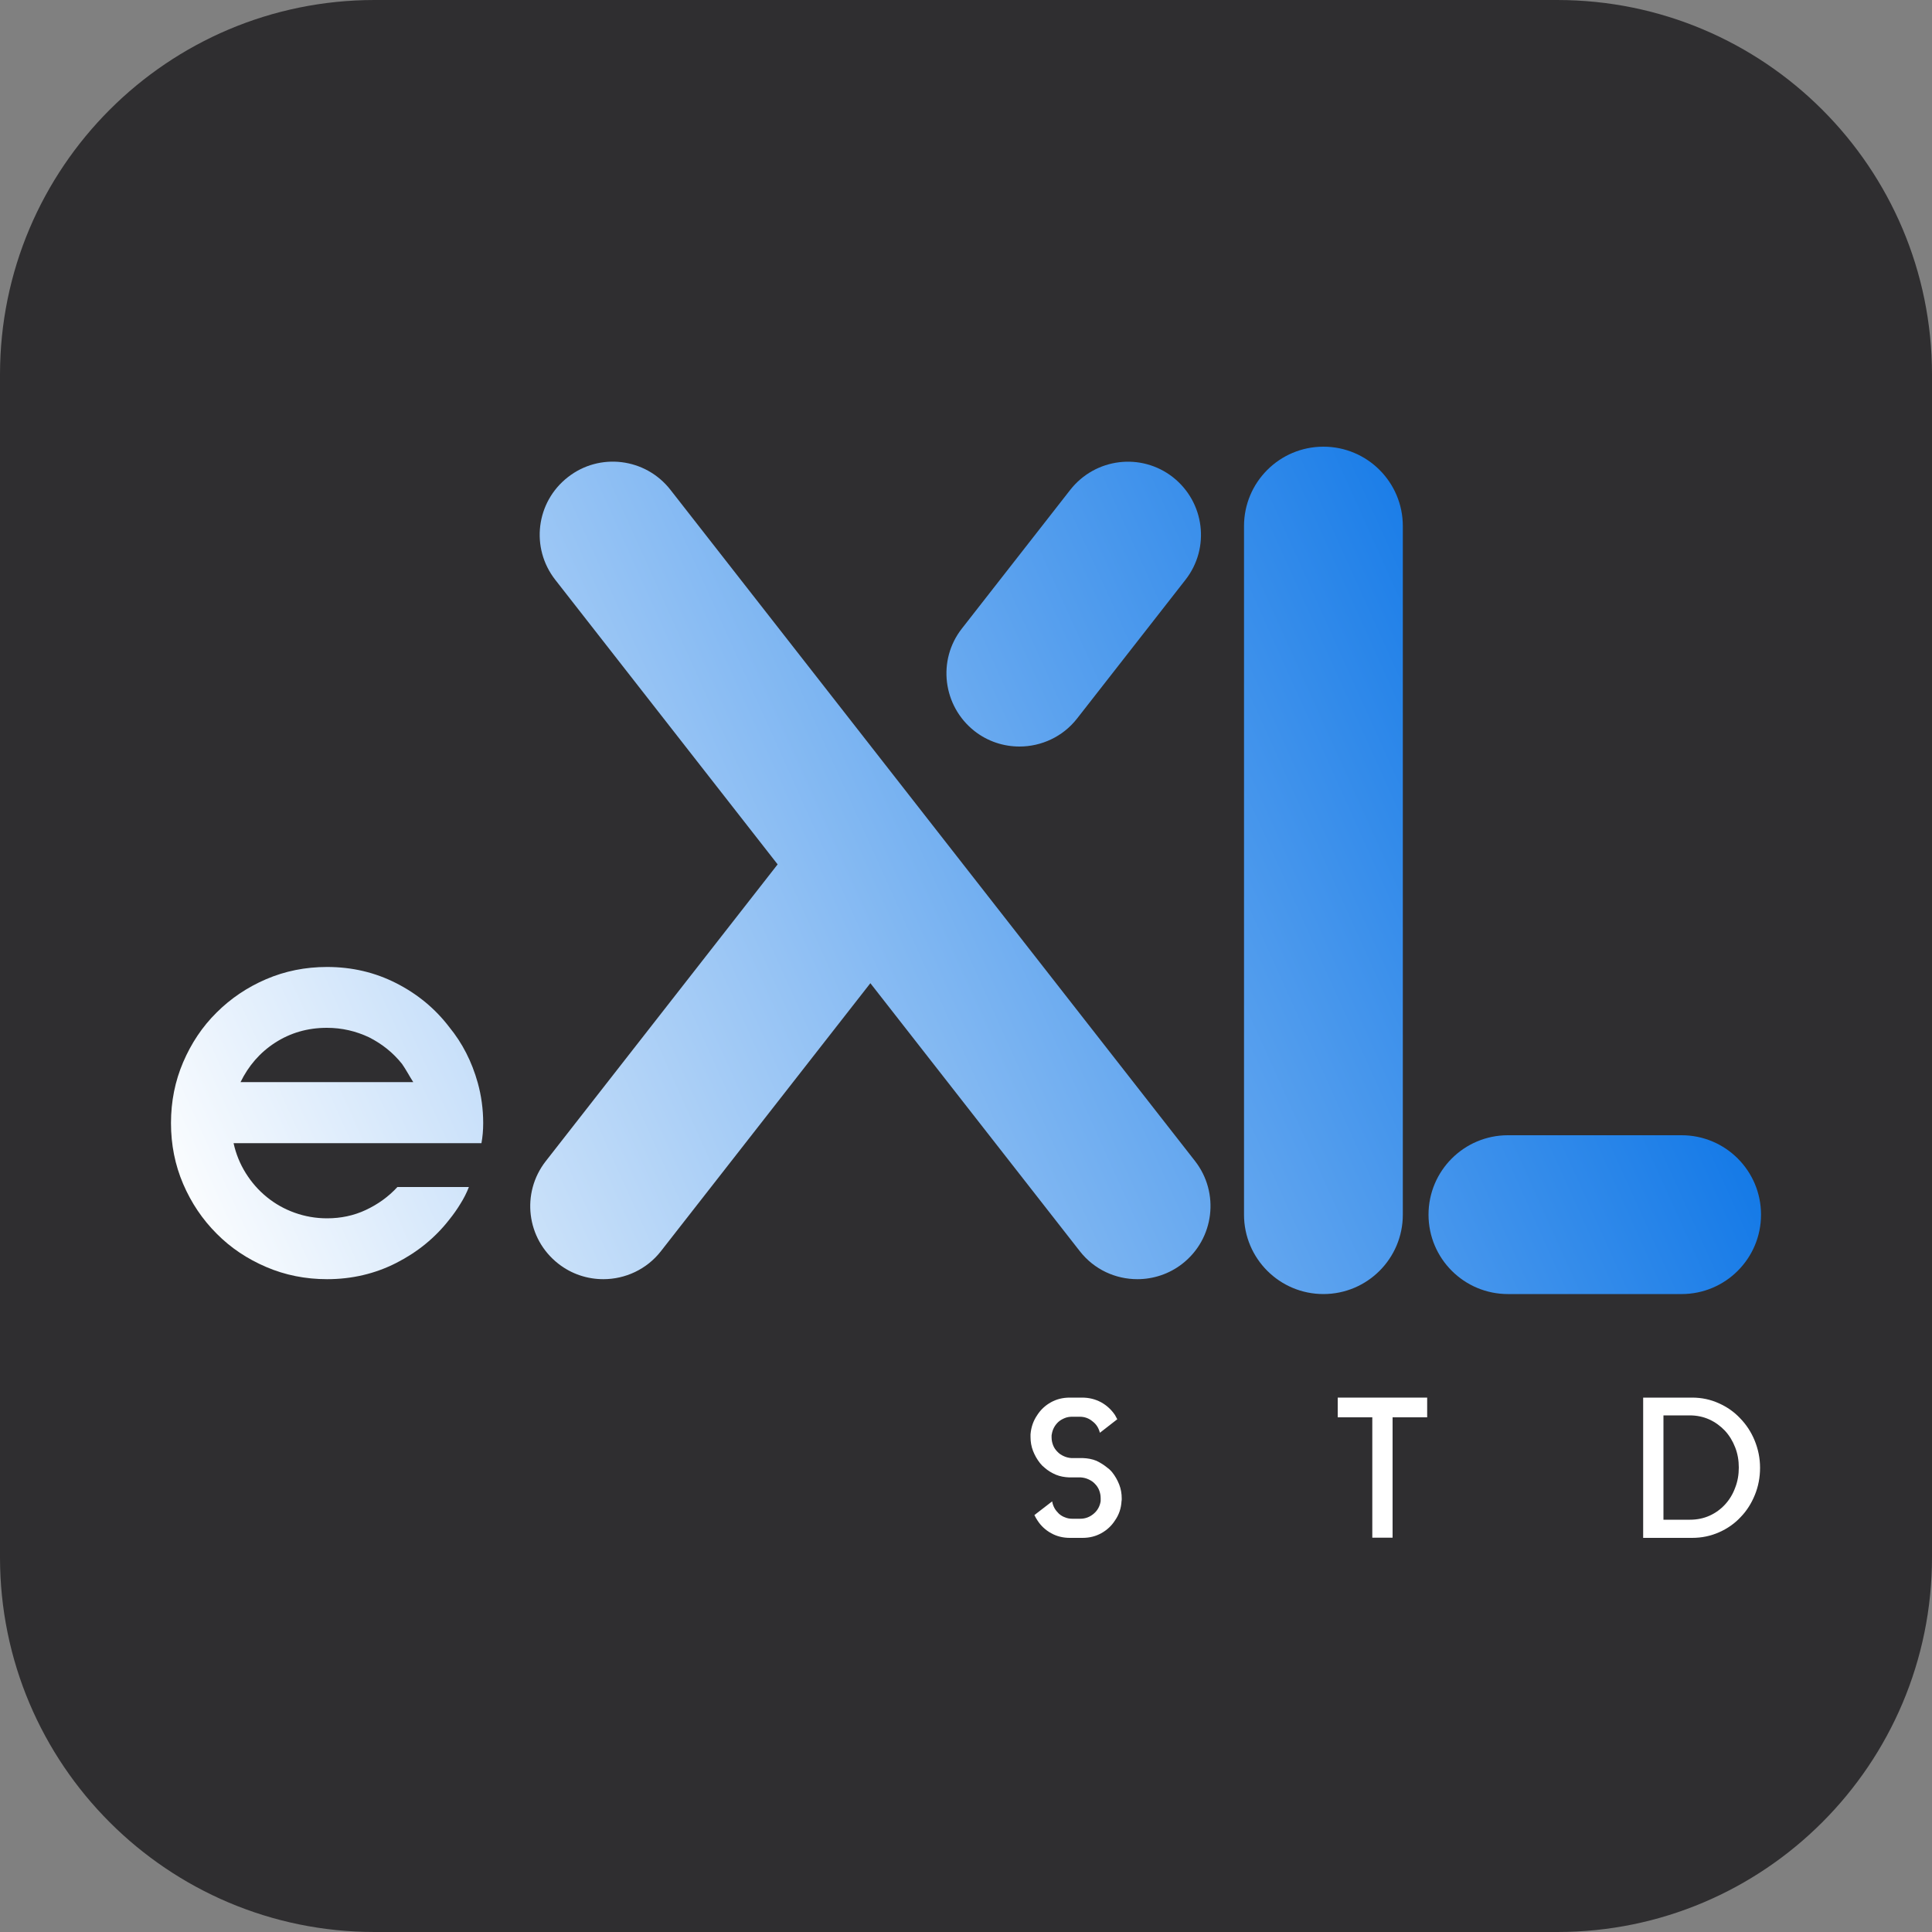
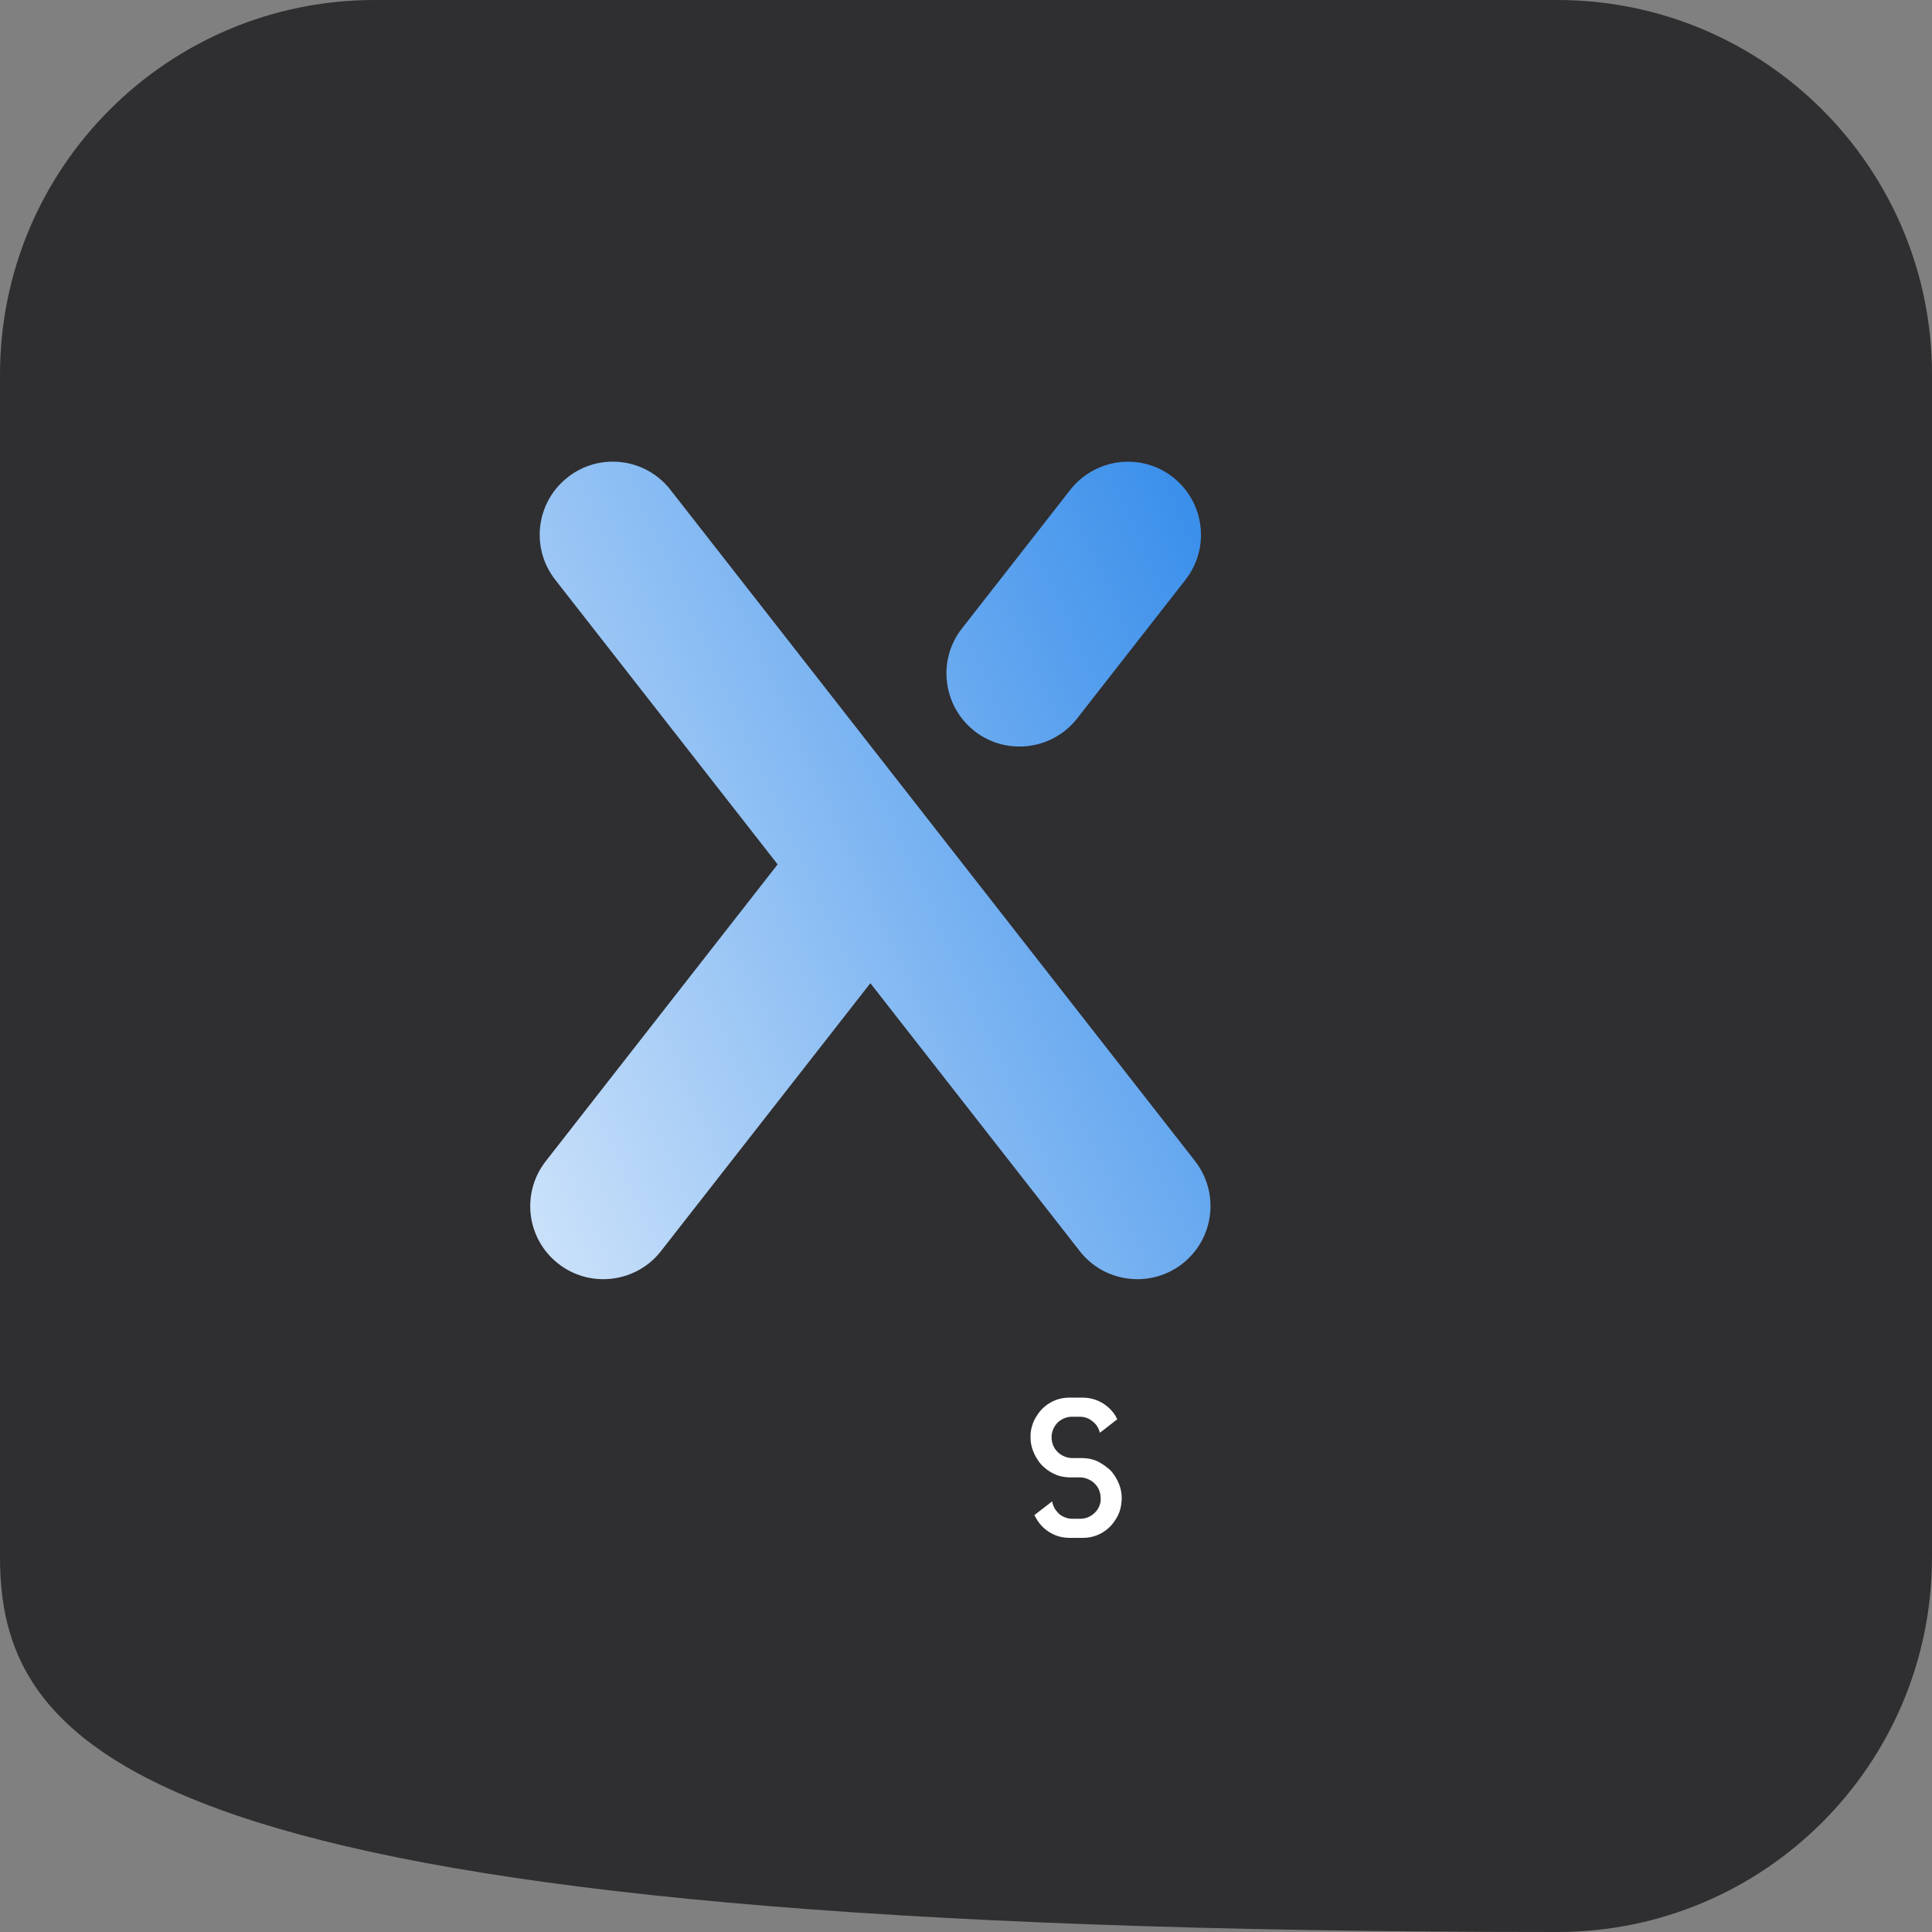
<svg xmlns="http://www.w3.org/2000/svg" version="1.1" id="Capa_1" x="0px" y="0px" viewBox="0 0 1000 1000" style="enable-background:new 0 0 1000 1000;" xml:space="preserve">
  <rect x="0" y="0" width="1000" height="1000" fill="#808080" stroke="none" />
  <style type="text/css">
	.st0{fill:#2F2E30;}
	.st1{fill:url(#SVGID_1_);}
	.st2{fill:url(#SVGID_2_);}
	.st3{fill:url(#SVGID_3_);}
	.st4{fill:url(#SVGID_4_);}
	.st5{fill:url(#SVGID_5_);}
	.st6{fill:#FFFFFF;}
</style>
-   <path class="st0" d="M806.1,1000H193.9C86.8,1000,0,913.2,0,806.1V193.9C0,86.8,86.8,0,193.9,0h612.1C913.2,0,1000,86.8,1000,193.9  v612.1C1000,913.2,913.2,1000,806.1,1000z" />
+   <path class="st0" d="M806.1,1000C86.8,1000,0,913.2,0,806.1V193.9C0,86.8,86.8,0,193.9,0h612.1C913.2,0,1000,86.8,1000,193.9  v612.1C1000,913.2,913.2,1000,806.1,1000z" />
  <g>
    <g>
      <g>
        <linearGradient id="SVGID_1_" gradientUnits="userSpaceOnUse" x1="79.752" y1="621.546" x2="833.889" y2="281.551">
          <stop offset="0" style="stop-color:#FFFFFF" />
          <stop offset="1" style="stop-color:#006EE5" />
        </linearGradient>
-         <path class="st1" d="M120.9,591.7c1.2,5.5,3.3,10.7,6.3,15.5c3,4.8,6.6,8.9,10.9,12.4c4.3,3.5,9.1,6.2,14.4,8.1     c5.3,1.9,10.9,2.9,16.8,2.9c7.1,0,13.8-1.4,20-4.3c6.2-2.9,11.7-6.8,16.4-11.9h5.8h31.2c-1.2,3.1-2.7,6-4.4,8.7     c-1.7,2.8-3.6,5.5-5.7,8.1c-7.3,9.4-16.5,16.9-27.5,22.5c-11,5.6-23,8.4-35.8,8.4c-11.2,0-21.7-2.1-31.5-6.3     c-9.8-4.2-18.4-9.9-25.7-17.3c-7.3-7.3-13.1-15.9-17.3-25.7c-4.2-9.8-6.3-20.3-6.3-31.5s2.1-21.7,6.3-31.5     c4.2-9.8,9.9-18.4,17.3-25.7c7.3-7.3,15.9-13.1,25.7-17.3c9.8-4.2,20.3-6.3,31.5-6.3c12.9,0,24.8,2.8,35.8,8.4     c11,5.6,20.2,13.2,27.5,22.8c6.7,8.2,11.6,17.7,14.7,28.8c1.8,6.5,2.8,13.5,2.8,20.8c0,3.7-0.3,7.1-0.9,10.4H120.9z M169.2,532     c-10,0-18.9,2.6-26.8,7.7c-7.9,5.1-13.8,12-17.9,20.4h71.3h18.1c-1-1.6-2-3.2-2.9-4.8c-0.9-1.6-1.9-3.1-2.9-4.6     c-4.7-5.9-10.4-10.4-17.1-13.8C184.2,533.7,177,532,169.2,532z" />
      </g>
    </g>
    <g>
      <linearGradient id="SVGID_2_" gradientUnits="userSpaceOnUse" x1="78.706" y1="619.227" x2="832.844" y2="279.232">
        <stop offset="0" style="stop-color:#FFFFFF" />
        <stop offset="1" style="stop-color:#006EE5" />
      </linearGradient>
      <path class="st2" d="M618.5,600.9L347,253.5c-12.9-16.5-36.7-19.4-53.1-6.5c-16.5,12.9-19.4,36.6-6.5,53.1l115.1,147.3l-120,153.6    c-12.9,16.5-10,40.2,6.5,53.1c6.9,5.4,15.1,8,23.3,8c11.2,0,22.4-5,29.8-14.5l108.4-138.7l108.4,138.7    c7.5,9.6,18.6,14.5,29.8,14.5c8.1,0,16.4-2.6,23.3-8C628.5,641.2,631.4,617.4,618.5,600.9z" />
      <linearGradient id="SVGID_3_" gradientUnits="userSpaceOnUse" x1="44.424" y1="543.187" x2="798.562" y2="203.192">
        <stop offset="0" style="stop-color:#FFFFFF" />
        <stop offset="1" style="stop-color:#006EE5" />
      </linearGradient>
      <path class="st3" d="M504.4,378.4c6.9,5.4,15.1,8,23.3,8c11.2,0,22.4-5,29.8-14.5l56.1-71.8c12.9-16.5,9.9-40.2-6.5-53.1    c-16.5-12.9-40.2-9.9-53.1,6.5l-56.1,71.8C485,341.7,488,365.5,504.4,378.4z" />
    </g>
    <g>
      <linearGradient id="SVGID_4_" gradientUnits="userSpaceOnUse" x1="117.9" y1="706.163" x2="872.038" y2="366.168">
        <stop offset="0" style="stop-color:#FFFFFF" />
        <stop offset="1" style="stop-color:#006EE5" />
      </linearGradient>
-       <path class="st4" d="M685,231.2c-22.7,0-41.1,18.4-41.1,41.1v356.4c0,22.7,18.4,41.1,41.1,41.1s41.1-18.4,41.1-41.1V272.3    C726.1,249.6,707.7,231.2,685,231.2z" />
      <linearGradient id="SVGID_5_" gradientUnits="userSpaceOnUse" x1="208.404" y1="906.908" x2="962.542" y2="566.913">
        <stop offset="0" style="stop-color:#FFFFFF" />
        <stop offset="1" style="stop-color:#006EE5" />
      </linearGradient>
-       <path class="st5" d="M870.4,587.6h-89.9c-22.7,0-41.1,18.4-41.1,41.1s18.4,41.1,41.1,41.1h89.9c22.7,0,41.1-18.4,41.1-41.1    S893.1,587.6,870.4,587.6z" />
    </g>
  </g>
  <g>
    <path class="st6" d="M573.3,759.8c0.5,0.3,0.9,0.7,1.3,1.1c0.4,0.4,0.8,0.8,1.1,1.2c1.5,1.9,2.7,4,3.6,6.3c0.9,2.3,1.3,4.7,1.3,7.2   c0,0.6,0,1.1-0.1,1.4c-0.2,3.7-1.3,7-3.4,10c-1.8,2.8-4.2,5-7.1,6.6c-2.9,1.6-6.1,2.4-9.7,2.4h-6.5c-3.6,0-6.8-0.8-9.7-2.4   c-2.9-1.6-5.3-3.8-7.1-6.6c-0.5-0.8-1.1-1.7-1.6-2.8l9.2-7.1c0.2,1.3,0.6,2.4,1.2,3.5c0.6,1.1,1.4,2,2.3,2.9c0.9,0.8,2,1.5,3.2,1.9   c1.2,0.5,2.4,0.7,3.8,0.7h4c2.7,0,5-0.9,7-2.6c2-1.7,3.2-3.9,3.6-6.5c0-0.3,0-0.5,0-0.8c0-0.3,0-0.5,0-0.8c0-1.5-0.3-2.8-0.8-4.1   c-0.5-1.3-1.3-2.4-2.2-3.3c-0.9-1-2-1.7-3.3-2.3c-1.3-0.6-2.6-0.9-4-1h-5.6h-0.4c-2.4-0.1-4.7-0.5-6.9-1.4   c-2.1-0.9-4.1-2.1-5.8-3.6c-0.9-0.7-1.7-1.5-2.4-2.4c-1.5-1.9-2.7-4-3.6-6.3c-0.9-2.3-1.3-4.7-1.3-7.2v-1.4c0.3-3.8,1.5-7.1,3.5-10   c1.8-2.8,4.2-5,7.1-6.6c2.9-1.6,6.1-2.4,9.7-2.4h6.4c3.6,0,6.8,0.8,9.8,2.4c2.9,1.6,5.3,3.8,7.2,6.6c0.2,0.3,0.4,0.7,0.6,1.1   c0.2,0.4,0.4,0.8,0.6,1.1l-9,7c-0.6-2.4-1.8-4.4-3.8-5.9c-1.9-1.6-4.1-2.4-6.6-2.4h-4c-1.3,0-2.6,0.2-3.8,0.7   c-1.2,0.5-2.3,1.1-3.2,1.9c-0.9,0.8-1.7,1.8-2.3,2.9c-0.6,1.1-1,2.3-1.2,3.6c-0.1,0.3-0.1,0.5-0.1,0.8c0,0.3,0,0.5,0,0.8   c0,1.5,0.3,2.8,0.8,4.1c0.5,1.3,1.3,2.4,2.2,3.3c0.9,1,2,1.7,3.3,2.3c1.3,0.6,2.6,0.9,4,1h5.6h0.4c2.4,0.1,4.7,0.5,6.9,1.4   C569.6,757.1,571.5,758.3,573.3,759.8z" />
-     <path class="st6" d="M692.4,723.4h46.3v10.2h-17.9v62.3h-10.5v-62.3h-17.9V723.4z" />
-     <path class="st6" d="M875.9,723.4c4.9,0,9.5,1,13.7,2.9c4.3,1.9,8,4.5,11.1,7.8c3.2,3.3,5.7,7.1,7.5,11.5c1.8,4.4,2.8,9.1,2.8,14.1   c0,5-0.9,9.7-2.7,14.1c-1.8,4.4-4.2,8.2-7.4,11.5c-3.1,3.3-6.8,5.9-11.1,7.8c-4.3,1.9-8.9,2.9-14,2.9h-25.3v-72.6H875.9z    M874.7,786.6c3.7,0,7.1-0.7,10.2-2.1c3.1-1.4,5.8-3.4,8-5.8c2.2-2.4,4-5.3,5.2-8.6c1.3-3.3,1.9-6.8,1.9-10.5s-0.6-7.2-1.9-10.5   c-1.3-3.3-3-6.1-5.3-8.6c-2.3-2.4-5-4.4-8.1-5.8c-3.1-1.4-6.5-2.1-10.1-2.1h-13.6v54H874.7z" />
  </g>
</svg>